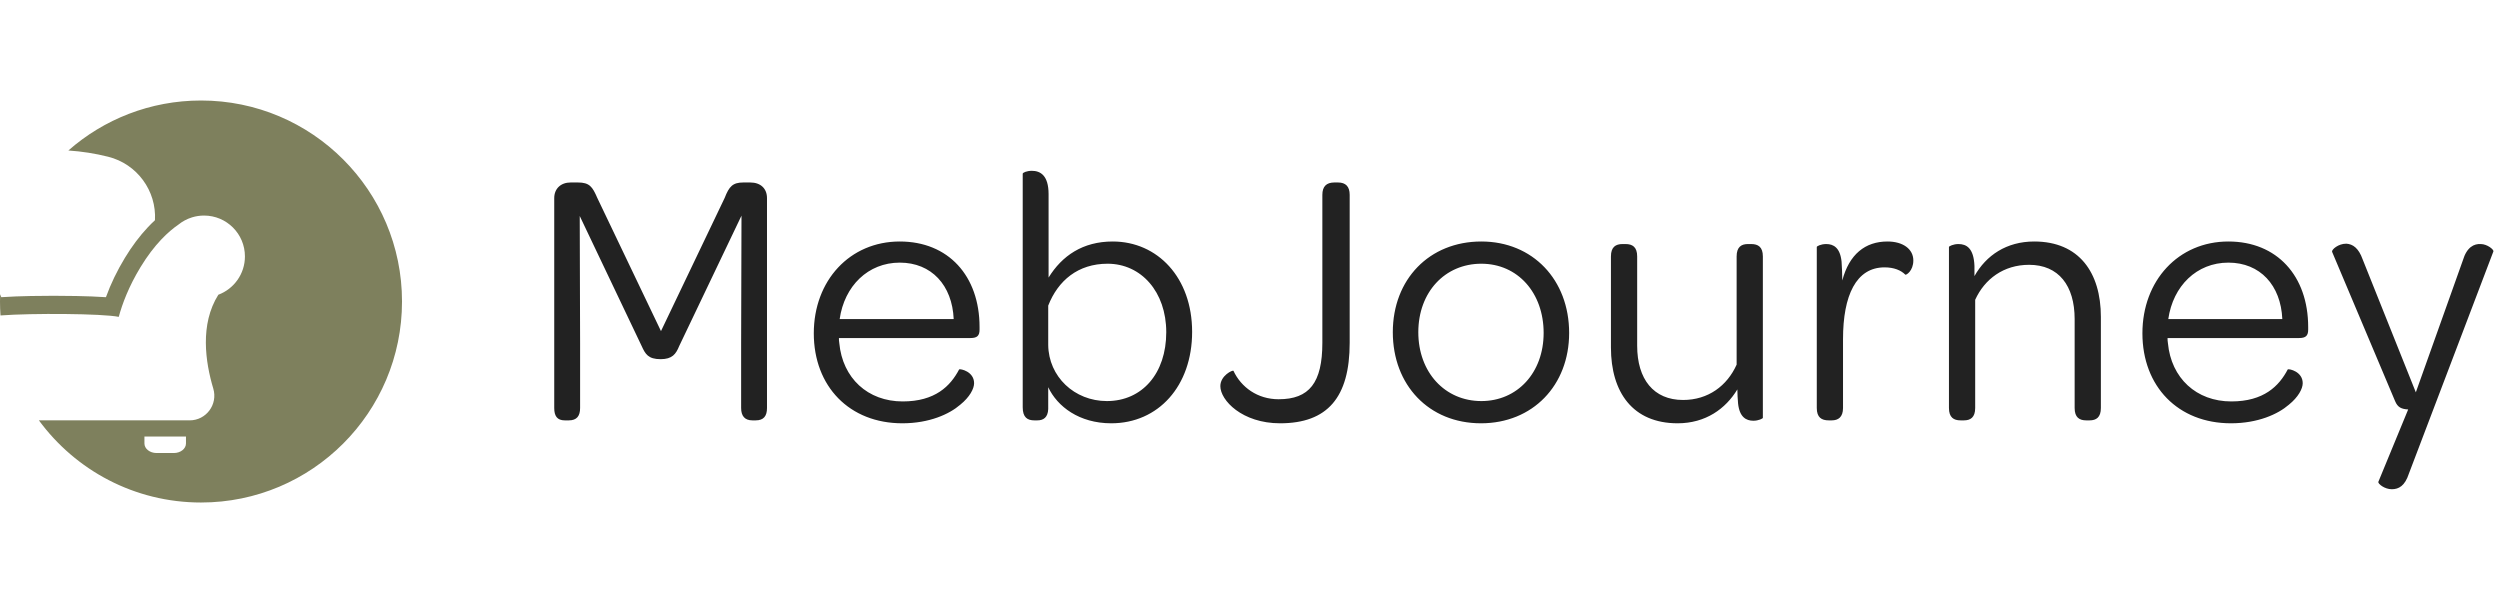
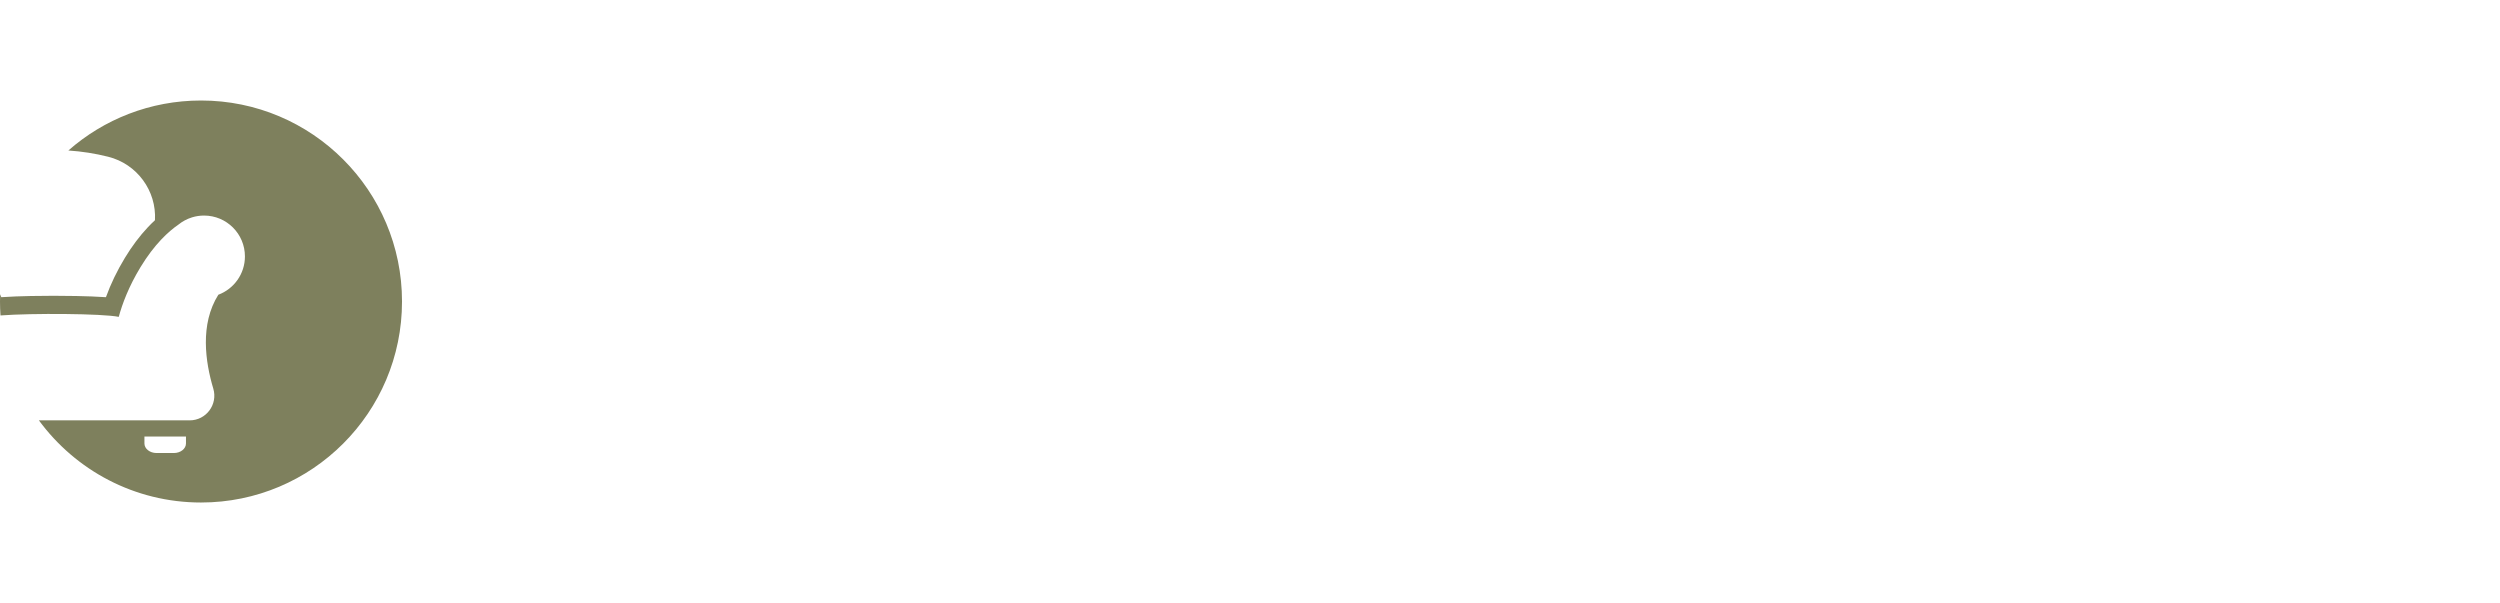
<svg xmlns="http://www.w3.org/2000/svg" width="796" height="192" viewBox="0 0 796 192" fill="none">
-   <path d="M64.001 32.002C47.818 32.002 33.038 38.012 21.768 47.918C26.026 48.199 30.267 48.861 34.437 49.906C43.676 52.221 49.859 60.764 49.342 70.117C48.565 70.833 47.796 71.595 47.042 72.398C44.453 75.154 42.01 78.406 39.788 82.069C37.285 86.19 35.257 90.398 33.73 94.624C27.861 94.22 19.962 94.178 17.066 94.178C14.171 94.178 6.271 94.218 0.404 94.624C0.29 94.307 0.167 93.991 0.047 93.674C0.02 94.446 0 95.22 0 96C0 97.492 0.056 98.972 0.156 100.438C10.213 99.679 32.626 99.827 37.811 100.888C38.937 96.731 40.991 91.232 44.732 85.069C49.183 77.737 53.654 73.687 56.807 71.517C58.074 70.494 59.537 69.704 61.133 69.211C61.163 69.202 61.18 69.196 61.18 69.196C62.38 68.832 63.653 68.634 64.973 68.634C72.16 68.634 77.985 74.459 77.985 81.646C77.985 87.234 74.464 91.997 69.52 93.843C63.589 103.247 65.388 115.311 67.908 123.719C69.42 128.763 65.656 133.842 60.389 133.842H12.385C24.034 149.702 42.812 160 63.999 160C99.346 160 128 131.347 128 96C128 60.653 99.346 32 63.999 32L64.001 32.002ZM59.214 141.199C59.214 142.88 57.49 144.243 55.364 144.243H49.837C47.711 144.243 45.986 142.88 45.986 141.199V138.991H59.214V141.199Z" fill="#7E805D" />
-   <path d="M176.468 129.904V63.088C176.468 60.072 178.556 58.1 181.688 58.1H184.008C187.72 58.1 188.648 59.492 190.156 62.972L210.456 105.428L230.756 62.972C232.148 59.376 233.308 58.1 236.672 58.1H238.876C242.24 58.1 244.212 60.072 244.212 63.088V129.904C244.212 132.456 243.168 133.848 240.616 133.848H239.572C237.136 133.848 235.976 132.456 235.976 129.904V109.488L236.092 68.656L216.256 110.184C215.212 112.736 214.052 114.36 210.34 114.36C206.396 114.36 205.468 112.736 204.308 110.184L184.588 68.772L184.704 109.256V129.904C184.704 132.456 183.66 133.848 181.108 133.848H179.832C177.396 133.848 176.468 132.456 176.468 129.904ZM259.112 106.124C259.112 89.304 270.596 76.892 286.488 76.892C301.916 76.892 311.892 87.796 311.892 104.152V104.964C311.892 106.936 311.08 107.632 308.992 107.632H267.116C267.116 108.096 267.116 108.676 267.232 109.256C268.276 120.392 276.28 127.816 287.416 127.816C297.74 127.816 302.612 122.944 305.396 117.608C305.86 117.376 310.152 118.304 310.152 122.016C310.152 123.756 308.76 126.424 305.744 128.86C302.264 131.876 295.884 134.776 287.3 134.776C270.48 134.776 259.112 123.06 259.112 106.124ZM303.656 101.6C303.192 90.812 296.58 83.62 286.488 83.62C276.396 83.62 268.856 91.044 267.348 101.6H303.656ZM333.753 123.292V130.252C333.637 132.92 332.245 133.848 330.273 133.848H329.345C327.141 133.848 325.633 132.92 325.633 129.672V55.316C325.633 54.968 326.909 54.388 328.533 54.388C331.201 54.388 333.869 55.78 333.869 61.812V88.376C338.161 81.416 344.773 76.892 354.285 76.892C368.553 76.892 379.573 88.376 379.573 105.66C379.573 122.944 368.785 134.776 353.821 134.776C343.613 134.776 336.653 129.44 333.753 123.292ZM371.337 105.776C371.337 92.9 363.333 83.968 352.661 83.968C343.265 83.968 336.885 89.304 333.753 97.308V109.836C333.869 119.928 342.105 127.7 352.429 127.7C363.681 127.7 371.337 118.884 371.337 105.776ZM388.558 122.944C388.558 119.58 392.502 117.724 392.734 118.072C395.17 123.292 400.39 127.12 407.118 127.12C416.862 127.12 421.038 121.9 421.038 109.14V62.044C421.038 59.376 422.314 58.1 424.866 58.1H426.026C428.462 58.1 429.738 59.376 429.738 62.044V109.14C429.738 126.54 422.662 134.776 407.582 134.776C395.518 134.776 388.558 127.468 388.558 122.944ZM443.47 105.776C443.47 88.956 455.07 76.892 471.658 76.892C488.014 76.892 499.614 89.072 499.614 106.008C499.614 122.712 488.014 134.776 471.542 134.776C454.954 134.776 443.47 122.596 443.47 105.776ZM491.494 106.008C491.494 93.248 483.258 83.968 471.658 83.968C460.058 83.968 451.59 93.016 451.59 105.776C451.59 118.536 460.058 127.7 471.658 127.7C483.142 127.7 491.494 118.652 491.494 106.008ZM557.583 77.704C559.787 77.704 561.295 78.632 561.295 81.648V133.036C561.295 133.268 559.903 133.964 558.279 133.964C555.959 133.964 553.871 132.804 553.407 128.512C553.291 127.004 553.175 125.496 553.175 123.988C549.463 130.136 543.083 134.776 534.151 134.776C519.883 134.776 512.923 124.916 512.923 110.648V81.648C512.923 78.632 514.431 77.704 516.635 77.704H517.563C519.767 77.704 521.275 78.632 521.275 81.648V110.068C521.275 120.74 526.495 127.352 535.891 127.352C543.895 127.352 549.927 122.828 552.943 116.1V81.648C552.943 78.632 554.451 77.704 556.539 77.704H557.583ZM600.969 76.892C605.957 76.892 609.205 79.328 609.205 82.924C609.205 86.288 606.885 87.68 606.653 87.448C605.261 86.056 603.057 85.128 600.041 85.128C590.993 85.128 586.817 94.06 586.817 107.98V129.904C586.817 132.804 585.309 133.848 583.221 133.848H582.293C579.973 133.848 578.465 132.92 578.465 129.904V78.632C578.465 78.4 579.741 77.704 581.481 77.704C583.801 77.704 585.889 78.864 586.353 83.272C586.469 85.244 586.585 87.216 586.585 89.304C588.789 80.952 593.893 76.892 600.969 76.892ZM647.691 76.892C661.959 76.892 668.919 86.752 668.919 100.904V129.904C668.919 132.92 667.411 133.848 665.323 133.848H664.279C662.075 133.848 660.567 132.92 660.567 129.904V101.6C660.567 90.928 655.463 84.316 646.067 84.316C637.947 84.316 631.915 88.84 628.899 95.452V129.904C628.899 132.92 627.391 133.848 625.303 133.848H624.259C622.055 133.848 620.547 132.92 620.547 129.904V78.632C620.547 78.4 621.939 77.704 623.563 77.704C626.115 77.704 628.435 78.98 628.667 84.664V87.912C632.379 81.3 638.875 76.892 647.691 76.892ZM682.145 106.124C682.145 89.304 693.629 76.892 709.521 76.892C724.949 76.892 734.925 87.796 734.925 104.152V104.964C734.925 106.936 734.113 107.632 732.025 107.632H690.149C690.149 108.096 690.149 108.676 690.265 109.256C691.309 120.392 699.313 127.816 710.449 127.816C720.773 127.816 725.645 122.944 728.429 117.608C728.893 117.376 733.185 118.304 733.185 122.016C733.185 123.756 731.793 126.424 728.777 128.86C725.297 131.876 718.917 134.776 710.333 134.776C693.513 134.776 682.145 123.06 682.145 106.124ZM726.689 101.6C726.225 90.812 719.613 83.62 709.521 83.62C699.429 83.62 691.889 91.044 690.381 101.6H726.689ZM761.545 155.772C759.225 155.772 757.137 154.032 757.253 153.452L766.765 130.368C764.561 130.252 763.401 129.672 762.589 127.7L742.521 80.14C742.405 79.444 744.493 77.588 747.045 77.588C749.133 77.704 750.989 78.98 752.265 82.576L769.201 124.916L784.165 82.924C785.441 78.632 787.761 77.588 789.849 77.704C791.937 77.704 794.025 79.444 793.909 80.024L766.997 150.784C765.721 154.728 763.749 155.772 761.545 155.772Z" fill="#222222" />
+   <path d="M64.001 32.002C47.818 32.002 33.038 38.012 21.768 47.918C26.026 48.199 30.267 48.861 34.437 49.906C43.676 52.221 49.859 60.764 49.342 70.117C48.565 70.833 47.796 71.595 47.042 72.398C44.453 75.154 42.01 78.406 39.788 82.069C37.285 86.19 35.257 90.398 33.73 94.624C27.861 94.22 19.962 94.178 17.066 94.178C14.171 94.178 6.271 94.218 0.404 94.624C0.29 94.307 0.167 93.991 0.047 93.674C0.02 94.446 0 95.22 0 96C0 97.492 0.056 98.972 0.156 100.438C10.213 99.679 32.626 99.827 37.811 100.888C38.937 96.731 40.991 91.232 44.732 85.069C49.183 77.737 53.654 73.687 56.807 71.517C58.074 70.494 59.537 69.704 61.133 69.211C61.163 69.202 61.18 69.196 61.18 69.196C62.38 68.832 63.653 68.634 64.973 68.634C72.16 68.634 77.985 74.459 77.985 81.646C77.985 87.234 74.464 91.997 69.52 93.843C63.589 103.247 65.388 115.311 67.908 123.719C69.42 128.763 65.656 133.842 60.389 133.842H12.385C24.034 149.702 42.812 160 63.999 160C99.346 160 128 131.347 128 96C128 60.653 99.346 32 63.999 32L64.001 32.002ZM59.214 141.199C59.214 142.88 57.49 144.243 55.364 144.243H49.837C47.711 144.243 45.986 142.88 45.986 141.199V138.991H59.214Z" fill="#7E805D" />
</svg>